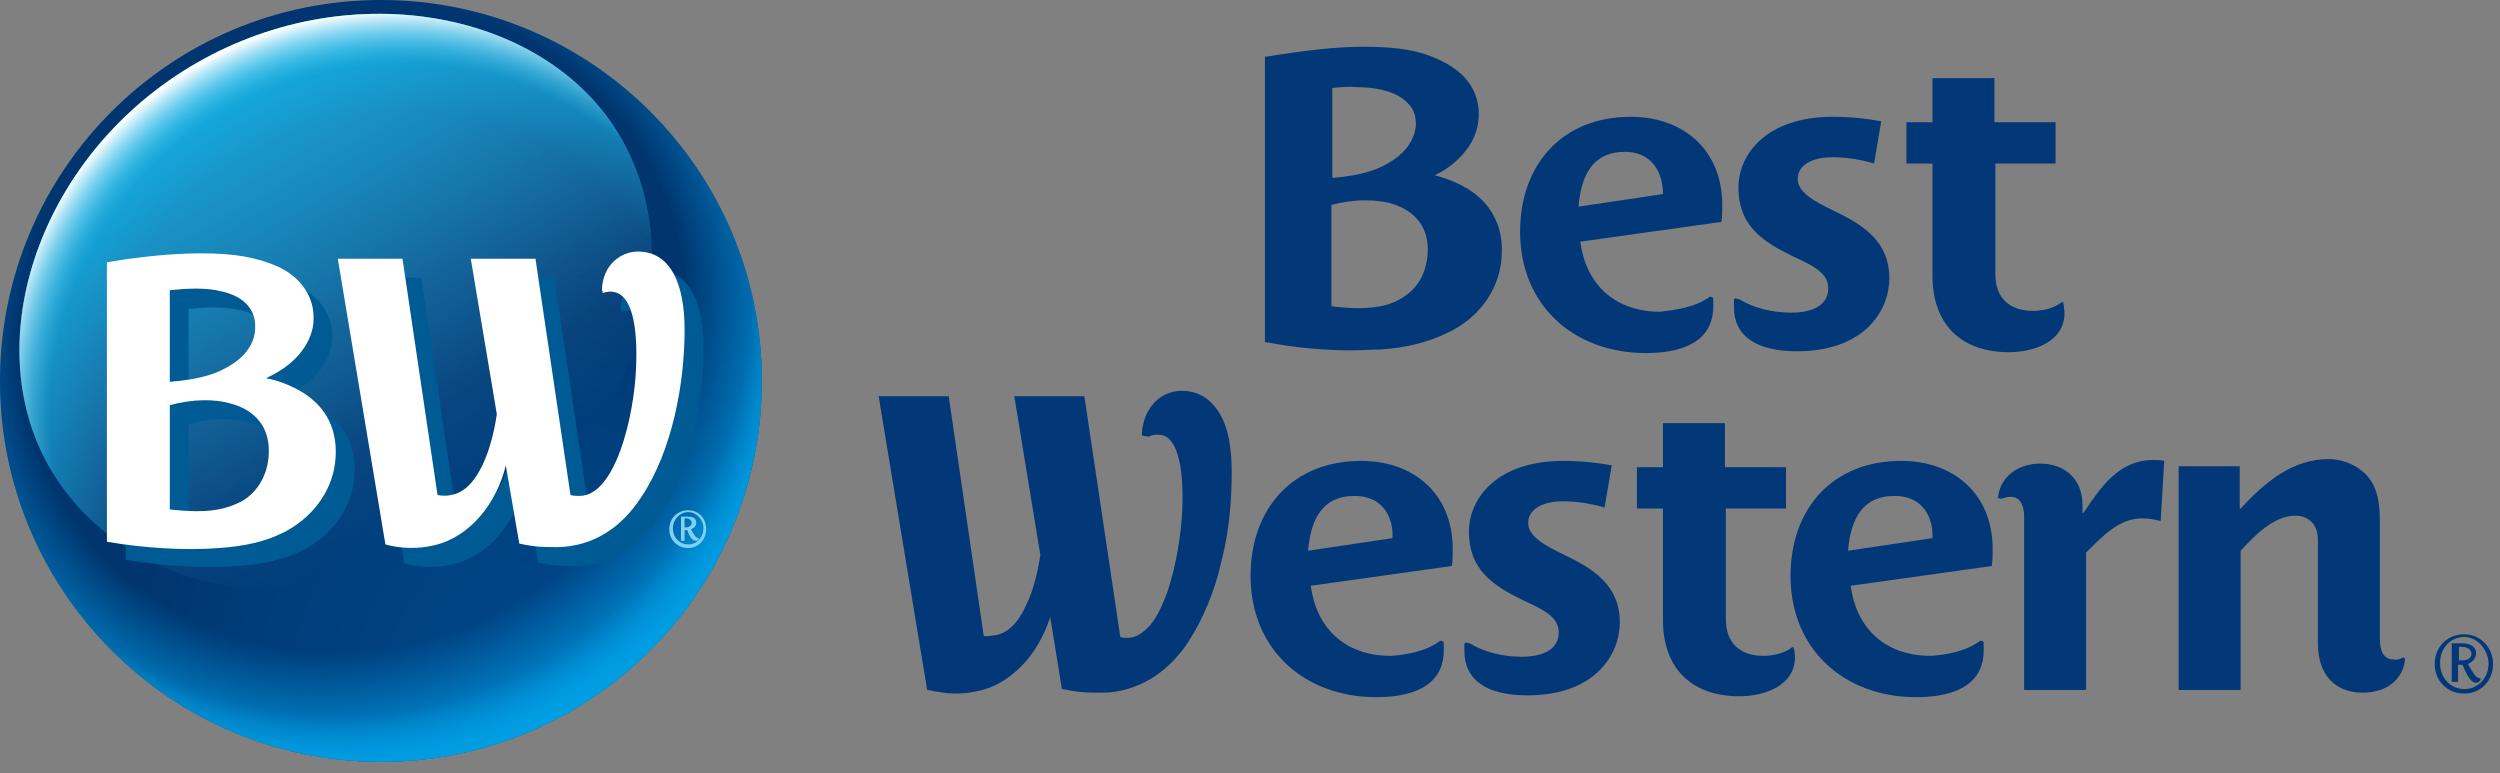
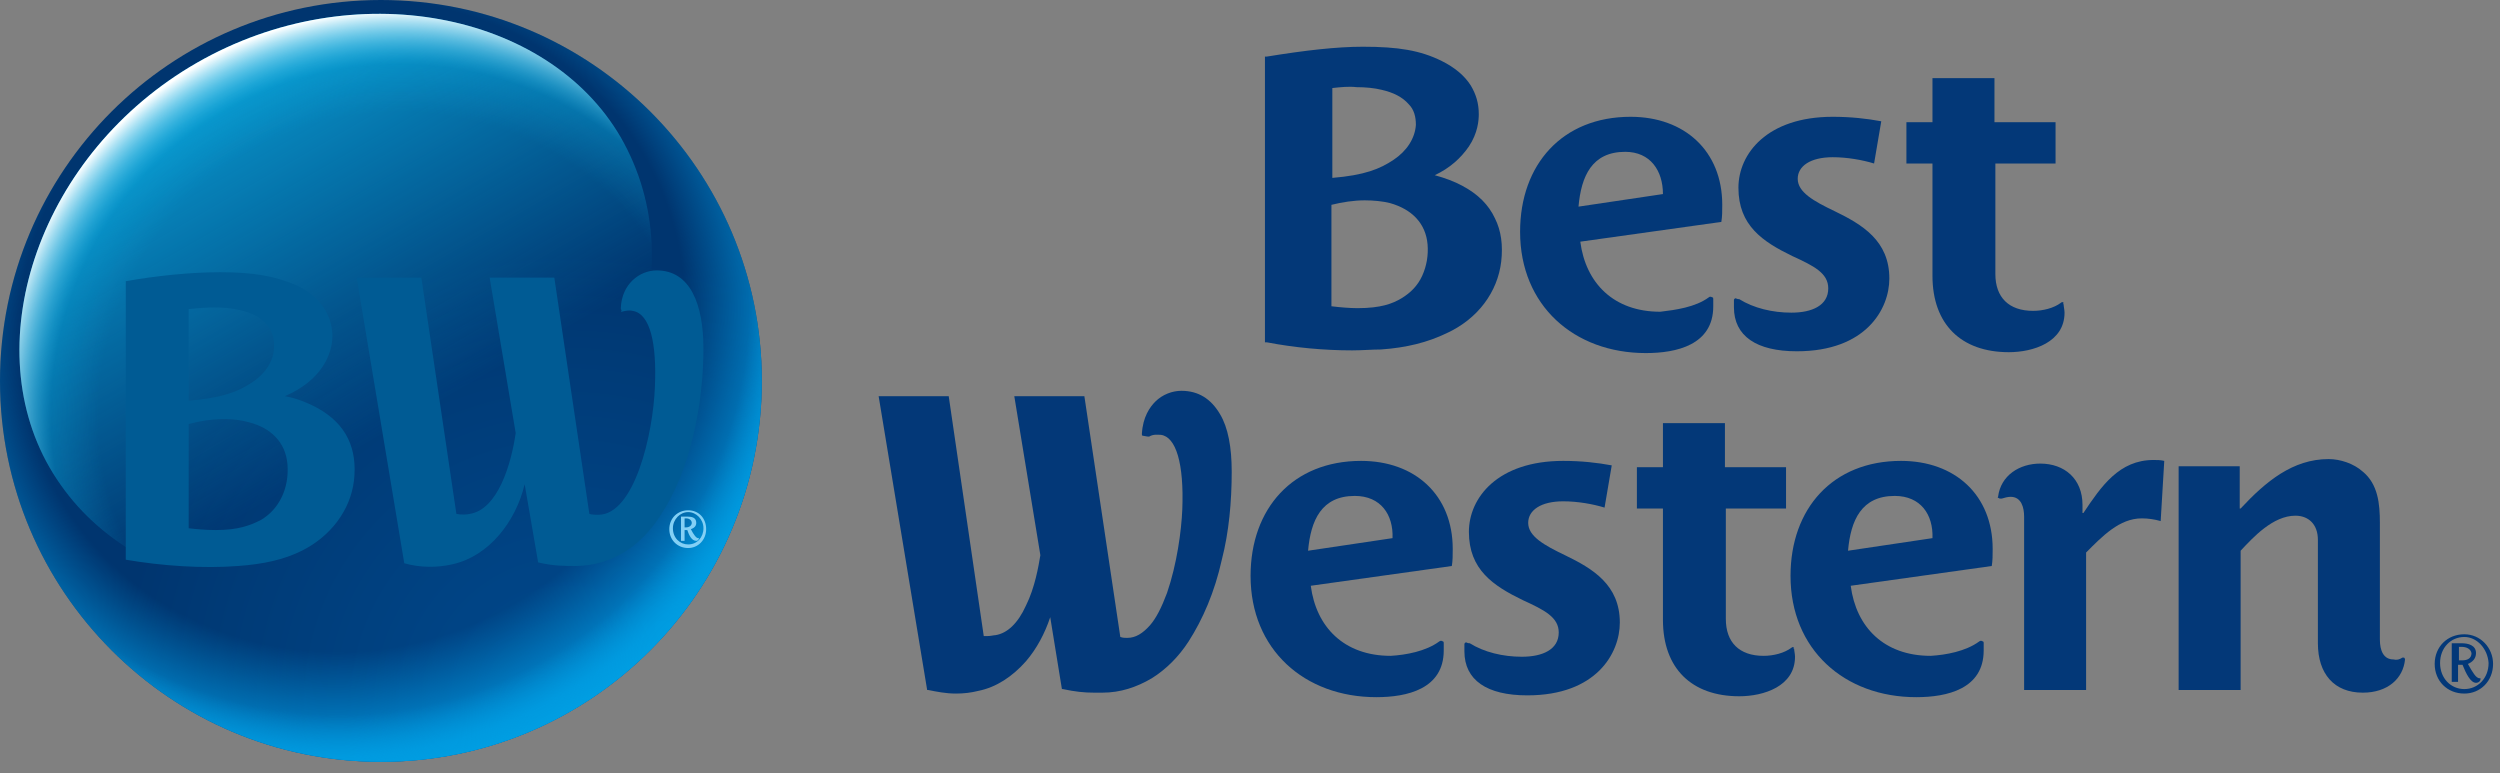
<svg xmlns="http://www.w3.org/2000/svg" width="152" height="47" viewBox="0 0 152 47" fill="none">
  <rect x="0" y="0" width="152" height="47" fill="#808080" stroke="none" />
-   <path d="M120.335 39.001C120.389 38.946 120.498 38.946 120.553 39.001C120.608 39.001 120.608 39.056 120.608 39.11C120.608 39.274 120.608 39.383 120.608 39.547C120.608 41.896 118.368 42.388 116.511 42.388C112.141 42.388 108.864 39.493 108.864 35.014C108.864 30.917 111.431 28.022 115.582 28.022C118.86 28.022 121.154 30.097 121.154 33.375C121.154 33.757 121.154 34.085 121.099 34.413L112.524 35.614C112.851 38.127 114.545 39.875 117.385 39.875C118.314 39.82 119.515 39.602 120.335 39.001ZM115.2 30.152C113.179 30.152 112.524 31.627 112.36 33.484L117.494 32.719C117.549 31.299 116.784 30.152 115.2 30.152Z" fill="#033878" />
+   <path d="M120.335 39.001C120.389 38.946 120.498 38.946 120.553 39.001C120.608 39.001 120.608 39.056 120.608 39.11C120.608 39.274 120.608 39.383 120.608 39.547C120.608 41.896 118.368 42.388 116.511 42.388C112.141 42.388 108.864 39.493 108.864 35.014C108.864 30.917 111.431 28.022 115.582 28.022C118.86 28.022 121.154 30.097 121.154 33.375C121.154 33.757 121.154 34.085 121.099 34.413L112.524 35.614C112.851 38.127 114.545 39.875 117.385 39.875C118.314 39.82 119.515 39.602 120.335 39.001M115.2 30.152C113.179 30.152 112.524 31.627 112.36 33.484L117.494 32.719C117.549 31.299 116.784 30.152 115.2 30.152Z" fill="#033878" />
  <path d="M103.893 18.08C103.948 18.026 104.002 18.026 104.112 18.08C104.166 18.08 104.166 18.135 104.166 18.19C104.166 18.353 104.166 18.463 104.166 18.627C104.166 20.975 101.927 21.467 100.07 21.467C95.7 21.467 92.422 18.572 92.422 14.093C92.422 9.996 94.99 7.101 99.141 7.101C102.418 7.101 104.713 9.177 104.713 12.454C104.713 12.836 104.713 13.164 104.658 13.492L96.082 14.694C96.41 17.206 98.103 18.954 100.944 18.954C101.872 18.845 103.074 18.681 103.893 18.08ZM98.813 9.231C96.792 9.231 96.137 10.706 95.973 12.563L101.107 11.799C101.107 10.379 100.343 9.231 98.813 9.231Z" fill="#033878" />
  <path d="M109.082 39.438C109.082 39.547 109.137 39.766 109.137 39.93C109.137 41.732 107.225 42.333 105.75 42.333C102.855 42.333 101.107 40.64 101.107 37.69V30.917H99.523V28.404H101.107V25.728H104.876V28.404H108.591V30.917H104.931V37.636C104.931 39.056 105.75 39.875 107.225 39.875C107.826 39.875 108.481 39.711 108.918 39.384C108.973 39.329 109.028 39.329 109.082 39.384C109.028 39.384 109.028 39.438 109.082 39.438Z" fill="#033878" />
  <path d="M125.469 18.517C125.469 18.627 125.524 18.845 125.524 19.009C125.524 20.812 123.612 21.413 122.137 21.413C119.242 21.413 117.494 19.719 117.494 16.77V9.942H115.91V7.429H117.494V4.752H121.263V7.429H124.978V9.942H121.318V16.66C121.318 18.081 122.137 18.9 123.612 18.9C124.213 18.9 124.868 18.736 125.305 18.408C125.36 18.354 125.415 18.354 125.469 18.408C125.415 18.463 125.469 18.517 125.469 18.517Z" fill="#033878" />
  <path d="M121.482 30.207C121.646 28.896 122.793 28.186 124.049 28.186C125.524 28.186 126.616 29.114 126.616 30.698V31.19H126.671C127.764 29.551 128.856 27.967 130.932 27.967C131.15 27.967 131.369 27.967 131.587 28.022L131.369 31.681C130.986 31.572 130.604 31.517 130.222 31.517C128.856 31.517 127.818 32.61 126.835 33.593V41.951H123.066V31.408C123.066 30.862 122.902 30.207 122.247 30.207C122.083 30.207 121.864 30.261 121.7 30.316C121.646 30.316 121.591 30.316 121.591 30.316C121.482 30.261 121.427 30.261 121.482 30.207Z" fill="#033878" />
  <path d="M146.062 39.984C146.117 39.984 146.171 39.984 146.171 39.984C146.171 39.984 146.226 40.039 146.226 40.093C146.117 41.24 145.188 42.114 143.659 42.114C141.911 42.114 140.928 40.967 140.928 39.11V32.828C140.928 31.845 140.327 31.354 139.562 31.354C138.196 31.354 136.995 32.665 136.23 33.484V41.95H132.461V28.349H136.175V30.917H136.23C137.759 29.278 139.398 27.912 141.583 27.912C142.293 27.912 143.112 28.186 143.659 28.677C144.587 29.442 144.697 30.643 144.697 31.791V38.892C144.697 39.547 144.915 40.093 145.516 40.093C145.734 40.148 145.898 40.093 146.062 39.984Z" fill="#033878" />
  <path d="M89.363 39.11C90.237 39.657 91.384 39.93 92.531 39.93C93.788 39.93 94.771 39.493 94.771 38.455C94.771 37.526 93.897 37.089 92.586 36.488C90.784 35.614 89.309 34.631 89.309 32.337C89.309 30.261 91.057 28.022 95.044 28.022C96.137 28.022 97.12 28.131 97.994 28.295L97.557 30.862C96.847 30.644 95.918 30.48 95.044 30.48C93.679 30.48 92.914 31.026 92.914 31.791C92.914 32.61 93.897 33.156 95.153 33.757C96.847 34.577 98.485 35.56 98.485 37.854C98.485 39.711 97.065 42.278 92.859 42.278C90.401 42.278 89.036 41.35 89.036 39.602C89.036 39.438 89.036 39.329 89.036 39.165C89.036 39.11 89.09 39.056 89.145 39.056C89.254 39.11 89.309 39.11 89.363 39.11Z" fill="#033878" />
  <path d="M105.75 18.19C106.624 18.736 107.771 19.009 108.918 19.009C110.175 19.009 111.158 18.572 111.158 17.534C111.158 16.605 110.284 16.169 108.973 15.568C107.171 14.694 105.696 13.71 105.696 11.416C105.696 9.341 107.444 7.101 111.431 7.101C112.524 7.101 113.507 7.21 114.381 7.374L113.944 9.941C113.234 9.723 112.305 9.559 111.431 9.559C110.066 9.559 109.301 10.105 109.301 10.87C109.301 11.689 110.284 12.236 111.54 12.836C113.234 13.656 114.872 14.639 114.872 16.933C114.872 18.79 113.452 21.358 109.246 21.358C106.788 21.358 105.423 20.429 105.423 18.681C105.423 18.517 105.423 18.408 105.423 18.244C105.423 18.19 105.477 18.135 105.532 18.135C105.641 18.19 105.696 18.19 105.75 18.19Z" fill="#033878" />
  <path d="M87.506 39.001C87.561 38.946 87.67 38.946 87.725 39.001C87.779 39.001 87.779 39.056 87.779 39.11C87.779 39.274 87.779 39.383 87.779 39.547C87.779 41.896 85.54 42.388 83.683 42.388C79.313 42.388 76.035 39.493 76.035 35.014C76.035 30.917 78.603 28.022 82.754 28.022C86.031 28.022 88.326 30.097 88.326 33.375C88.326 33.757 88.326 34.085 88.271 34.413L79.695 35.614C80.023 38.127 81.716 39.875 84.557 39.875C85.485 39.82 86.687 39.602 87.506 39.001ZM82.372 30.152C80.351 30.152 79.695 31.627 79.531 33.484L84.666 32.719C84.721 31.299 83.956 30.152 82.372 30.152Z" fill="#033878" />
  <path d="M82.208 21.303C80.514 21.303 78.712 21.139 77.019 20.812H76.909V3.441H77.019C79.368 3.059 81.279 2.841 82.863 2.841C84.994 2.841 86.359 3.059 87.67 3.715C88.435 4.097 89.036 4.589 89.418 5.189C89.746 5.736 89.91 6.282 89.91 6.937C89.91 7.32 89.855 8.084 89.309 8.904C88.817 9.614 88.162 10.215 87.233 10.652C87.834 10.816 88.435 11.034 88.927 11.307C89.855 11.799 90.511 12.454 90.893 13.274C91.275 14.038 91.385 14.912 91.275 15.896C91.057 17.753 89.855 19.391 87.943 20.265C86.796 20.812 85.54 21.139 83.956 21.249C83.41 21.249 82.809 21.303 82.208 21.303ZM81.006 18.627C81.443 18.681 82.044 18.736 82.536 18.736C83.956 18.736 84.666 18.463 85.212 18.135C85.758 17.807 86.195 17.37 86.469 16.77C86.742 16.169 86.851 15.513 86.796 14.858C86.687 13.601 85.868 12.727 84.502 12.345C84.065 12.236 83.519 12.181 82.973 12.181C82.317 12.181 81.607 12.29 80.951 12.454V18.627H81.006ZM81.006 5.353V10.816C82.973 10.652 83.901 10.269 84.721 9.723C85.54 9.177 86.031 8.412 86.086 7.593C86.086 7.101 85.977 6.664 85.649 6.336C85.267 5.899 84.721 5.626 84.01 5.462C83.573 5.353 83.027 5.299 82.481 5.299C81.989 5.244 81.498 5.299 81.006 5.353Z" fill="#033878" />
  <path d="M69.863 26.547C70.136 26.383 70.409 26.438 70.573 26.438C71.502 26.547 71.993 28.186 71.884 30.971C71.829 32.282 71.556 34.303 70.955 36.051C70.628 36.925 70.3 37.581 69.918 38.018C69.481 38.509 69.044 38.782 68.552 38.782H68.497C68.388 38.782 68.279 38.782 68.115 38.728L65.93 24.089H61.669L63.254 33.757C63.144 34.413 62.926 35.723 62.38 36.816C61.888 37.908 61.233 38.509 60.522 38.618C60.413 38.618 60.249 38.673 60.031 38.673C59.976 38.673 59.867 38.673 59.812 38.673L57.682 24.089H53.421L56.371 41.95H56.426C56.972 42.06 57.518 42.169 58.119 42.169C58.611 42.169 59.048 42.114 59.485 42.005C60.577 41.787 61.56 41.131 62.38 40.203C63.035 39.438 63.527 38.509 63.854 37.526L64.564 41.896H64.619C65.384 42.06 65.93 42.114 66.531 42.114C66.695 42.114 66.859 42.114 67.022 42.114C68.115 42.114 69.098 41.787 70.027 41.24C70.901 40.694 71.665 39.929 72.266 39.001C73.14 37.635 73.85 35.997 74.287 34.03C74.724 32.337 74.888 30.48 74.888 28.677C74.888 27.202 74.67 26 74.178 25.181C73.632 24.253 72.867 23.761 71.829 23.761C71.283 23.761 70.682 23.98 70.245 24.416C69.918 24.744 69.481 25.345 69.426 26.383C69.426 26.438 69.426 26.492 69.481 26.492C69.754 26.547 69.808 26.547 69.863 26.547Z" fill="#033878" />
  <path d="M149.831 42.169C148.793 42.169 148.029 41.404 148.029 40.367C148.029 39.329 148.793 38.564 149.831 38.564C150.814 38.564 151.579 39.383 151.579 40.367C151.579 41.404 150.814 42.169 149.831 42.169ZM149.831 38.728C149.012 38.728 148.356 39.383 148.356 40.312C148.356 41.24 149.012 41.896 149.831 41.896C150.65 41.896 151.306 41.24 151.306 40.312C151.251 39.438 150.596 38.728 149.831 38.728ZM149.722 40.421C149.613 40.421 149.558 40.421 149.449 40.421V41.459H149.066V39.11C149.285 39.11 149.503 39.11 149.667 39.11C150.05 39.11 150.541 39.219 150.541 39.711C150.541 40.039 150.323 40.257 150.05 40.367C150.323 40.858 150.541 41.24 150.76 41.24H150.814C150.814 41.24 150.814 41.24 150.814 41.295C150.814 41.404 150.705 41.514 150.541 41.514C150.213 41.514 149.94 40.967 149.722 40.421ZM149.667 39.329C149.613 39.329 149.558 39.329 149.503 39.329V40.148C149.558 40.148 149.667 40.148 149.722 40.148C149.995 40.148 150.268 40.039 150.268 39.711C150.213 39.438 149.94 39.329 149.667 39.329Z" fill="#033878" />
  <path d="M23.16 46.32C35.951 46.32 46.32 35.951 46.32 23.16C46.32 10.369 35.951 0 23.16 0C10.369 0 0 10.369 0 23.16C0 35.951 10.369 46.32 23.16 46.32Z" fill="url(#paint0_radial)" />
  <path d="M23.16 46.32C35.951 46.32 46.32 35.951 46.32 23.16C46.32 10.369 35.951 0 23.16 0C10.369 0 0 10.369 0 23.16C0 35.951 10.369 46.32 23.16 46.32Z" fill="url(#paint1_radial)" />
  <path d="M23.16 46.32C35.951 46.32 46.32 35.951 46.32 23.16C46.32 10.369 35.951 0 23.16 0C10.369 0 0 10.369 0 23.16C0 35.951 10.369 46.32 23.16 46.32Z" fill="url(#paint2_radial)" />
-   <path d="M28.677 32.774C38.291 27.257 42.333 16.332 37.745 8.357C33.32 0.71 21.467 -1.639 11.962 3.823C2.458 9.286 -1.42 20.702 3.004 28.404C7.593 36.379 19.063 38.291 28.677 32.774Z" fill="url(#paint3_linear)" />
  <path d="M28.677 32.774C38.291 27.257 42.333 16.332 37.745 8.357C33.32 0.71 21.467 -1.639 11.962 3.823C2.458 9.286 -1.42 20.702 3.004 28.404C7.593 36.379 19.063 38.291 28.677 32.774Z" fill="url(#paint4_linear)" />
  <path d="M28.677 32.774C38.291 27.257 42.333 16.332 37.745 8.357C33.32 0.71 21.467 -1.639 11.962 3.823C2.458 9.286 -1.42 20.702 3.004 28.404C7.593 36.379 19.063 38.291 28.677 32.774Z" fill="url(#paint5_radial)" />
  <path d="M17.316 24.089C17.971 24.198 18.681 24.471 19.282 24.799C21.084 25.782 21.74 27.311 21.521 29.223C21.303 31.026 20.101 32.61 18.353 33.484C17.261 34.03 16.005 34.303 14.475 34.412C12.345 34.576 9.887 34.412 7.647 34.03V17.097C9.504 16.769 11.58 16.551 13.383 16.551C15.349 16.551 16.715 16.769 18.08 17.37C19.664 18.135 20.21 19.391 20.21 20.429C20.21 21.467 19.61 23.105 17.316 24.089ZM13.11 32.227C14.475 32.227 15.185 31.954 15.841 31.627C16.988 30.971 17.589 29.66 17.479 28.24C17.37 26.874 16.442 26 15.131 25.673C14.202 25.4 12.836 25.4 11.471 25.782V32.118C11.908 32.173 12.563 32.227 13.11 32.227ZM11.471 24.362C13.492 24.198 14.475 23.816 15.294 23.269C16.223 22.668 16.66 21.849 16.66 21.084C16.715 20.156 16.168 19.173 14.53 18.845C13.656 18.626 12.509 18.681 11.471 18.79V24.362V24.362ZM37.799 18.954C38.018 18.899 38.236 18.845 38.455 18.899C39.547 19.063 39.929 20.921 39.82 23.488C39.711 26.437 38.564 31.299 36.379 31.299C36.215 31.299 35.997 31.299 35.833 31.244L33.702 16.878H29.77L31.354 26.328C31.081 28.24 30.261 30.971 28.568 31.244C28.404 31.299 27.967 31.299 27.748 31.244L25.618 16.878H21.685L24.58 34.248C25.564 34.522 26.601 34.522 27.53 34.303C29.715 33.812 31.354 31.736 31.9 29.442L32.719 34.194C33.648 34.412 34.249 34.412 35.068 34.412C37.253 34.358 38.946 33.211 40.148 31.354C42.005 28.568 42.77 24.526 42.77 21.194C42.77 18.462 41.95 16.441 39.929 16.441C38.892 16.441 37.799 17.261 37.745 18.736C37.745 18.79 37.745 18.845 37.799 18.845C37.745 18.954 37.745 18.954 37.799 18.954Z" fill="#005B94" />
-   <path d="M16.169 22.996C16.824 23.105 17.534 23.379 18.135 23.706C19.938 24.69 20.593 26.274 20.375 28.131C20.156 29.933 18.954 31.517 17.206 32.392C16.114 32.938 14.858 33.211 13.328 33.32C11.198 33.484 8.74 33.32 6.5 32.938V15.95C8.357 15.622 10.433 15.404 12.236 15.404C14.202 15.404 15.568 15.622 16.933 16.223C18.517 16.988 19.064 18.244 19.064 19.282C19.118 20.32 18.463 21.959 16.169 22.996ZM11.963 31.081C13.328 31.081 14.038 30.807 14.694 30.48C15.841 29.824 16.442 28.513 16.332 27.093C16.223 25.727 15.295 24.854 13.984 24.526C13.055 24.253 11.689 24.253 10.324 24.635V30.971C10.761 31.026 11.416 31.081 11.963 31.081ZM10.324 23.215C12.345 23.051 13.328 22.669 14.148 22.122C15.076 21.521 15.513 20.702 15.513 19.937C15.568 19.009 15.021 18.026 13.383 17.698C12.509 17.479 11.362 17.534 10.324 17.643V23.215ZM36.652 17.807C36.871 17.753 37.089 17.698 37.308 17.753C38.4 17.916 38.782 19.773 38.673 22.341C38.564 25.291 37.417 30.152 35.232 30.152C35.068 30.152 34.85 30.152 34.686 30.097L32.556 15.731H28.623L30.207 25.181C29.934 27.093 29.114 29.824 27.421 30.097C27.257 30.152 26.82 30.152 26.602 30.097L24.471 15.731H20.538L23.433 33.102C24.417 33.375 25.454 33.375 26.383 33.156C28.568 32.665 30.207 30.589 30.753 28.295L31.572 33.047C32.501 33.265 33.102 33.265 33.921 33.265C36.106 33.211 37.799 32.064 39.001 30.206C40.858 27.421 41.623 23.379 41.623 20.047C41.623 17.316 40.804 15.294 38.782 15.294C37.745 15.294 36.652 16.114 36.598 17.589C36.598 17.643 36.598 17.698 36.652 17.698C36.598 17.807 36.652 17.807 36.652 17.807Z" fill="white" />
  <path d="M41.841 33.32C41.186 33.32 40.694 32.829 40.694 32.173C40.694 31.518 41.186 31.026 41.841 31.026C42.497 31.026 42.934 31.518 42.934 32.173C42.934 32.829 42.442 33.32 41.841 33.32ZM41.841 31.135C41.35 31.135 40.913 31.572 40.913 32.119C40.913 32.719 41.35 33.102 41.841 33.102C42.387 33.102 42.77 32.665 42.77 32.119C42.77 31.572 42.333 31.135 41.841 31.135ZM41.787 32.228C41.732 32.228 41.677 32.228 41.623 32.228V32.883H41.404V31.409C41.568 31.409 41.677 31.409 41.787 31.409C42.06 31.409 42.333 31.463 42.333 31.791C42.333 32.009 42.169 32.119 42.005 32.173C42.169 32.501 42.333 32.719 42.442 32.719H42.497C42.497 32.774 42.442 32.883 42.333 32.883C42.06 32.883 41.896 32.556 41.787 32.228ZM41.732 31.518C41.677 31.518 41.623 31.518 41.623 31.518V32.064C41.677 32.064 41.732 32.064 41.732 32.064C41.896 32.064 42.06 31.955 42.06 31.791C42.06 31.627 41.896 31.518 41.732 31.518Z" fill="#83D0F5" />
  <defs>
    <radialGradient id="paint0_radial" cx="0" cy="0" r="1" gradientUnits="userSpaceOnUse" gradientTransform="translate(34.548 42.727) rotate(-30.001) scale(47.24)">
      <stop stop-color="#00488A" />
      <stop offset="0.173" stop-color="#004485" />
      <stop offset="0.446" stop-color="#003B77" />
      <stop offset="0.58" stop-color="#00356F" />
      <stop offset="1" stop-color="#00356F" />
    </radialGradient>
    <radialGradient id="paint1_radial" cx="0" cy="0" r="1" gradientUnits="userSpaceOnUse" gradientTransform="translate(21.362 19.813) rotate(-120.001) scale(28.154 29.561)">
      <stop offset="0.696" stop-color="#0090D7" stop-opacity="0" />
      <stop offset="0.922" stop-color="#0090D7" />
    </radialGradient>
    <radialGradient id="paint2_radial" cx="0" cy="0" r="1" gradientUnits="userSpaceOnUse" gradientTransform="translate(20.625 18.535) rotate(-30.001) scale(30.737)">
      <stop offset="0.81" stop-color="#009FE3" stop-opacity="0" />
      <stop offset="0.93" stop-color="#009FE3" />
    </radialGradient>
    <linearGradient id="paint3_linear" x1="12.194" y1="4.228" x2="28.8" y2="32.989" gradientUnits="userSpaceOnUse">
      <stop stop-color="#83D0F5" stop-opacity="0.4" />
      <stop offset="0.906" stop-color="#83D0F5" stop-opacity="0" />
    </linearGradient>
    <linearGradient id="paint4_linear" x1="12.194" y1="4.228" x2="34.349" y2="42.602" gradientUnits="userSpaceOnUse">
      <stop stop-color="#0BBBEF" stop-opacity="0.75" />
      <stop offset="0.559" stop-color="#0BBBEF" stop-opacity="0" />
    </linearGradient>
    <radialGradient id="paint5_radial" cx="0" cy="0" r="1" gradientUnits="userSpaceOnUse" gradientTransform="translate(24.336 25.148) rotate(-30.001) scale(26.496)">
      <stop offset="0.692" stop-color="#0BBBEF" stop-opacity="0" />
      <stop offset="0.8" stop-color="#0BBBEF" stop-opacity="0.2" />
      <stop offset="0.924" stop-color="white" />
    </radialGradient>
  </defs>
</svg>